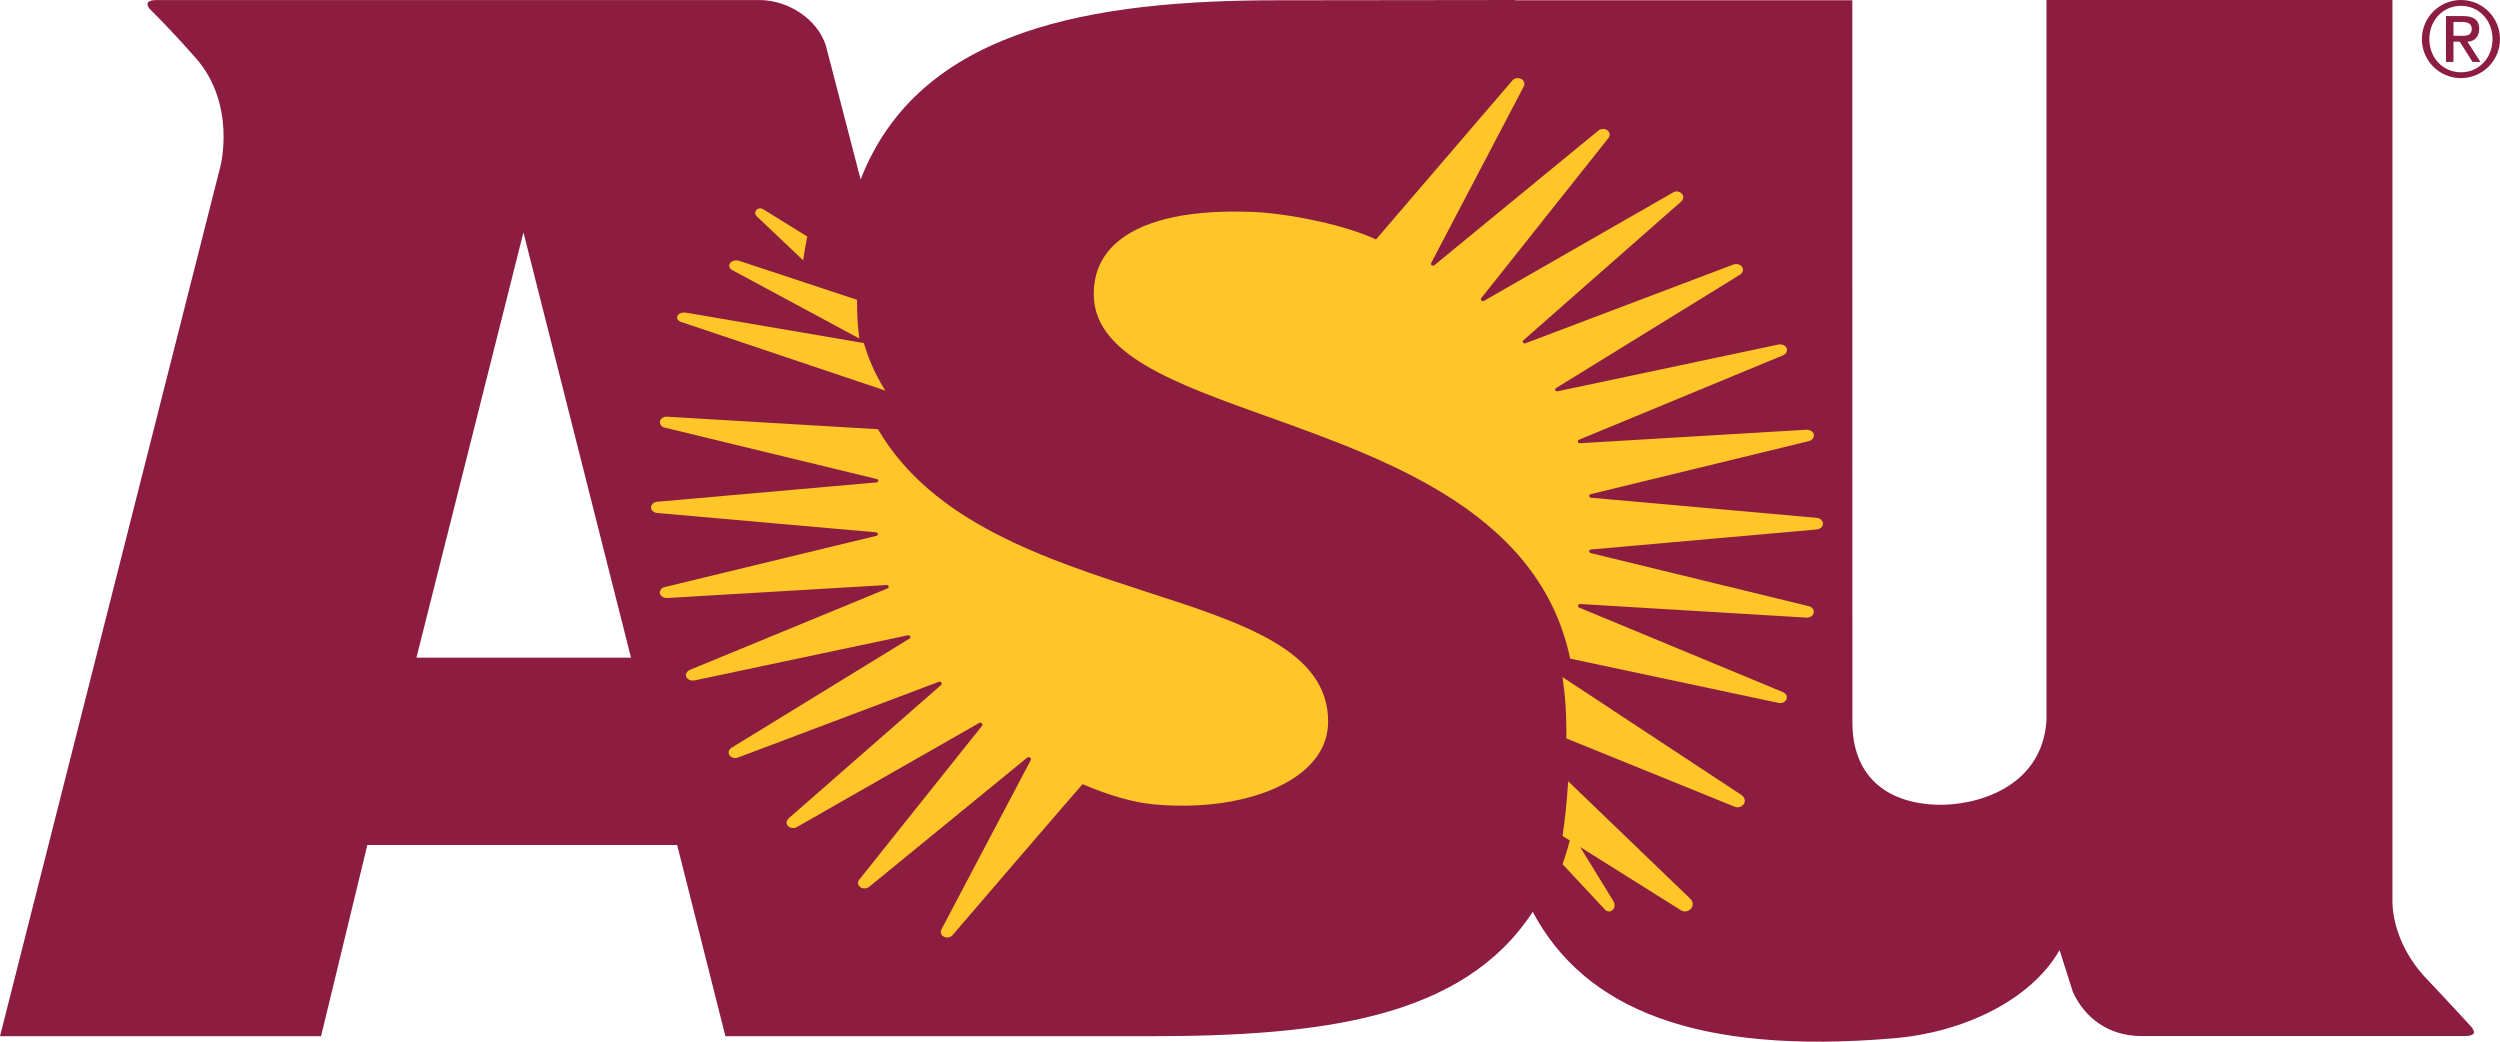
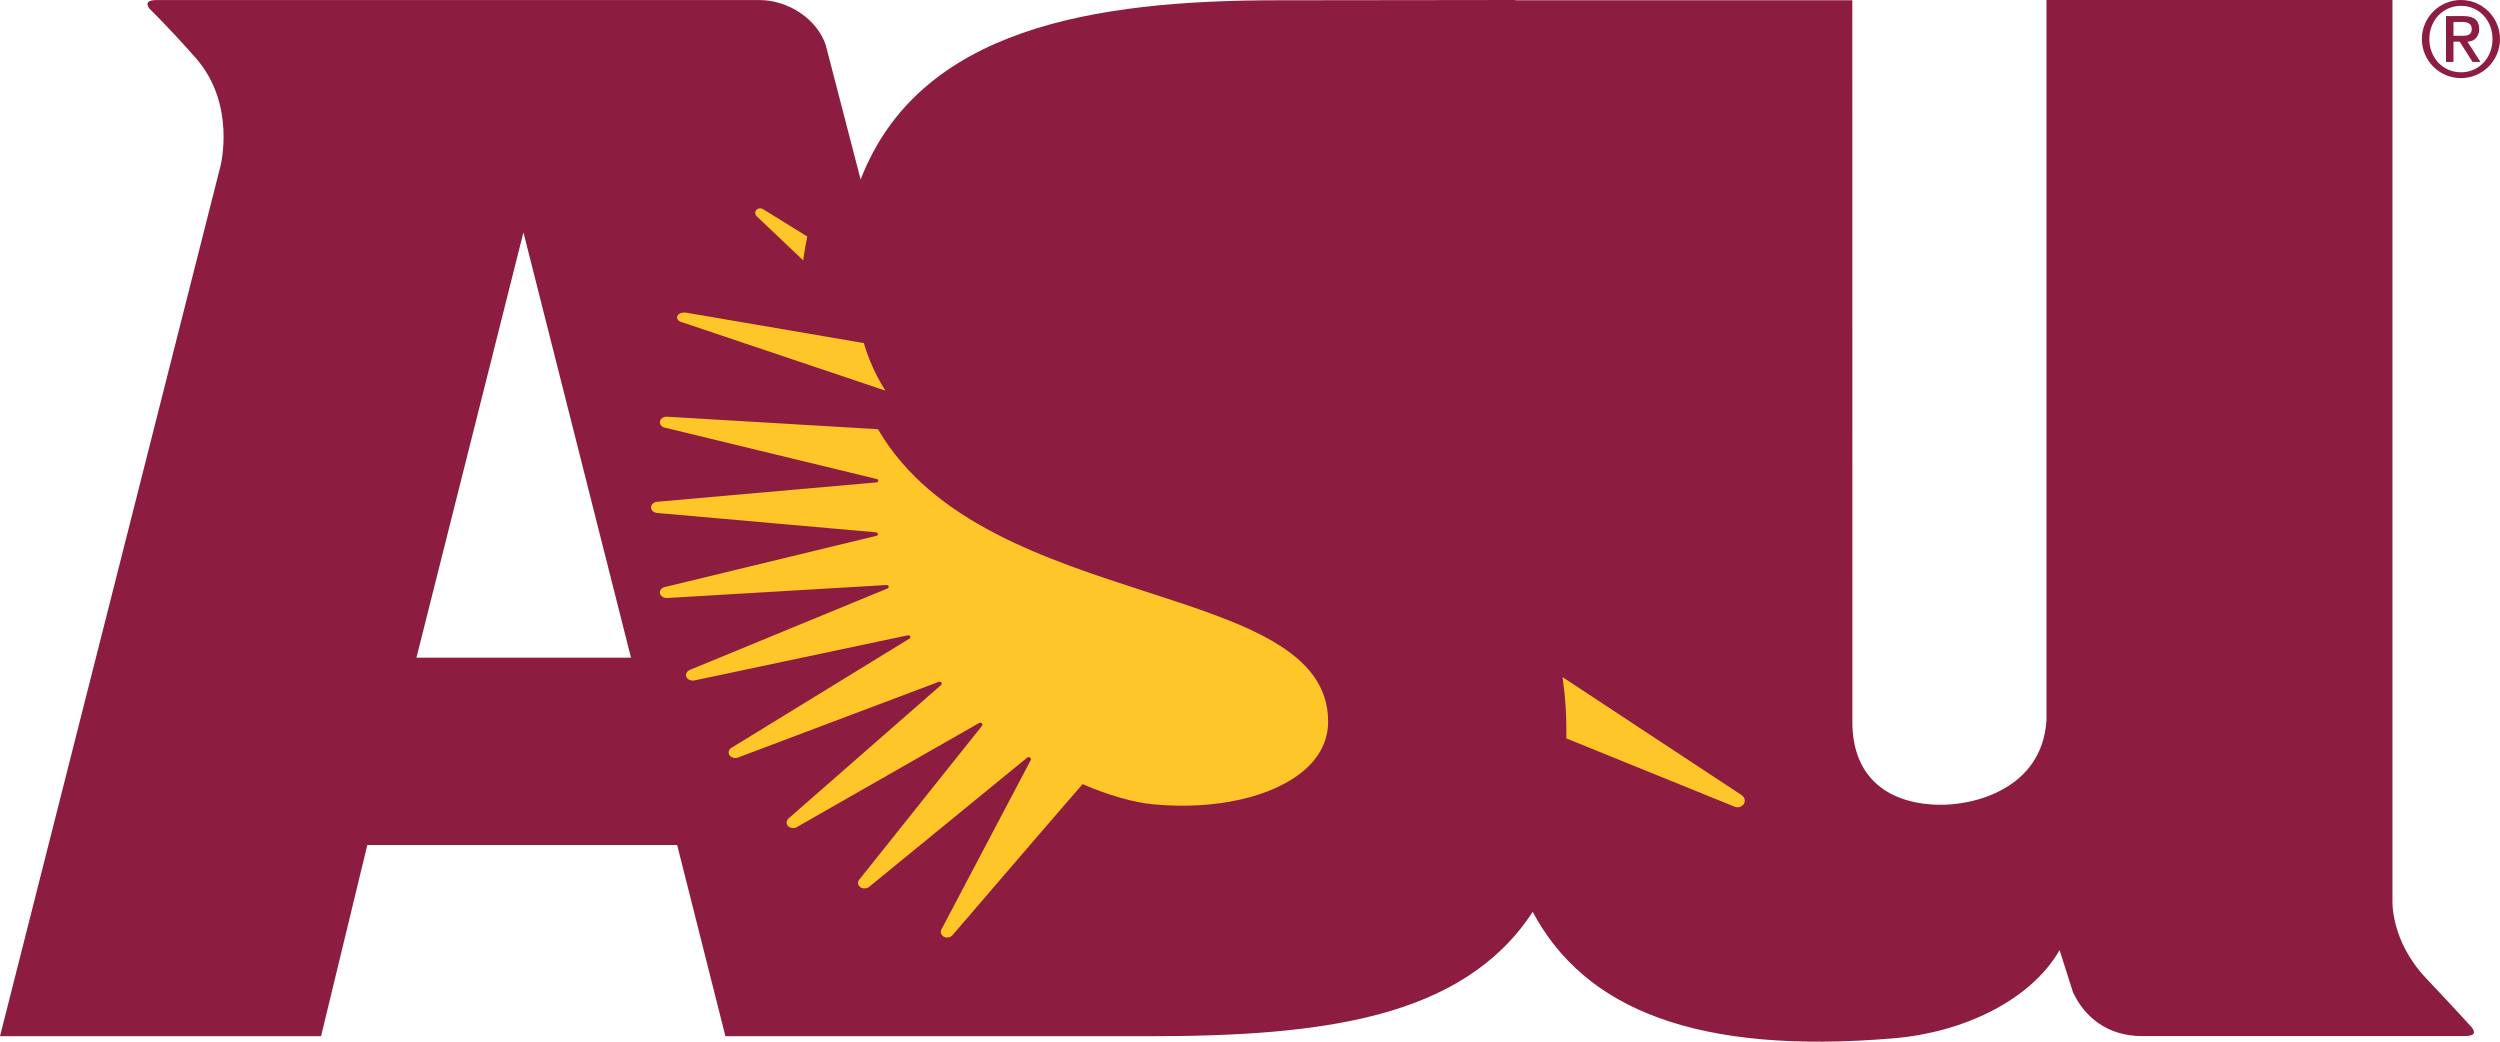
<svg xmlns="http://www.w3.org/2000/svg" width="96px" height="40px" viewBox="0 0 96 40" version="1.1">
  <title>ASU logo</title>
  <desc>Created with Sketch.</desc>
  <defs />
  <g id="Page-1" stroke="none" stroke-width="1" fill="none" fill-rule="evenodd">
    <g id="M" transform="translate(-26, -3857)">
      <g id="engage-section" transform="translate(23, 3775)">
        <g id="ASU-col" transform="translate(3, 81)">
          <g id="ASU-logo" transform="translate(0, 1)">
            <path d="M94.213,1.375 L94.554,1.375 C94.774,1.375 94.915,1.329 94.915,1.101 C94.915,0.901 94.737,0.843 94.554,0.843 L94.213,0.843 L94.213,1.375 Z M93.926,0.618 L94.601,0.618 C95.001,0.618 95.202,0.782 95.202,1.113 C95.202,1.396 95.024,1.6 94.749,1.6 L95.248,2.377 L94.944,2.377 L94.454,1.6 L94.213,1.6 L94.213,2.377 L93.926,2.377 L93.926,0.618 Z M94.504,2.776 C95.193,2.776 95.713,2.22 95.713,1.501 C95.713,0.782 95.193,0.224 94.504,0.224 C93.807,0.224 93.287,0.782 93.287,1.501 C93.287,2.22 93.807,2.776 94.504,2.776 Z M94.5,0 C95.325,0 96,0.673 96,1.501 C96,2.327 95.325,3 94.5,3 C93.672,3 93,2.327 93,1.501 C93,0.673 93.672,0 94.5,0 Z" id="Fill-1" fill="#8C1C40" />
            <path d="M15.991,25.255 L20.1,8.922 L24.231,25.255 L15.991,25.255 Z M93.159,37.562 C91.791,36.115 91.87,34.584 91.87,34.584 L91.87,28.178 L91.87,0 L78.585,0 L78.585,27.66 C78.419,30.277 75.824,30.949 74.384,30.902 C72.324,30.837 71.132,29.7 71.132,27.742 L71.129,0.011 L58.186,0.011 L58.184,0 C55.16,0 52.784,0.011 49.066,0.011 C41.988,0.011 35.298,1.082 33.048,6.893 L31.711,1.742 C31.383,0.731 30.265,0.002 29.162,0.002 L27.425,0.002 L10.111,0.002 L8.826,0.002 L6.022,0.002 C5.69,0.002 5.569,0.104 5.744,0.34 C5.744,0.34 6.371,0.933 7.507,2.216 C9.086,3.996 8.466,6.378 8.466,6.378 L0,39.791 L12.328,39.791 L14.105,32.449 L26.003,32.449 L27.856,39.791 L40.526,39.791 C41.768,39.791 43.033,39.791 44.095,39.791 C50.755,39.791 56.176,39.12 58.856,35.015 C60.852,38.757 65.154,40.515 72.738,39.869 C75.379,39.644 77.974,38.422 79.088,36.484 L79.6,38.095 C80.045,39.066 80.948,39.784 82.233,39.784 L88.222,39.784 L89.257,39.784 L94.641,39.784 C94.974,39.784 95.095,39.689 94.92,39.455 C94.92,39.455 94.26,38.726 93.159,37.562 Z" id="Fill-3" fill="#8C1C40" />
            <path d="M30.844,10 L30.851,9.933 C30.889,9.656 30.937,9.38 30.995,9.108 L31,9.083 L29.307,8.035 C29.226,7.981 29.11,7.99 29.047,8.06 C29.014,8.095 28.997,8.144 29,8.189 C29.006,8.237 29.031,8.281 29.065,8.312 L30.844,10 Z" id="Fill-5" fill="#FEC629" />
-             <path d="M28.13,10.379 L33,13 L32.988,12.917 C32.937,12.501 32.91,12.073 32.91,11.639 C32.91,11.621 32.912,11.514 32.912,11.514 L28.398,10.02 C28.274,9.976 28.108,10.006 28.037,10.099 C28.003,10.143 27.991,10.2 28.008,10.25 C28.025,10.305 28.069,10.351 28.13,10.379" id="Fill-7" fill="#FEC629" />
            <path d="M26.173,12.369 L34,15 L33.94,14.906 C33.613,14.376 33.358,13.801 33.18,13.2 L33.173,13.175 L26.356,12.008 C26.218,11.981 26.068,12.027 26.018,12.123 C25.993,12.169 25.993,12.221 26.021,12.267 C26.051,12.315 26.106,12.351 26.173,12.369" id="Fill-9" fill="#FEC629" />
            <path d="M44.032,22.728 C40.18,21.481 35.813,20.067 33.726,16.501 L33.715,16.482 L25.626,16.002 C25.498,15.987 25.368,16.065 25.343,16.175 C25.332,16.228 25.346,16.283 25.379,16.33 C25.415,16.379 25.478,16.417 25.543,16.425 L33.649,18.39 C33.674,18.394 33.703,18.403 33.715,18.422 C33.724,18.435 33.728,18.449 33.726,18.464 C33.724,18.504 33.683,18.528 33.636,18.526 L25.242,19.267 C25.114,19.273 25,19.368 25,19.483 C25,19.536 25.022,19.588 25.067,19.627 C25.11,19.671 25.177,19.696 25.242,19.699 L33.625,20.44 C33.67,20.444 33.706,20.465 33.71,20.499 C33.712,20.52 33.708,20.539 33.694,20.554 C33.681,20.567 33.665,20.573 33.647,20.577 L25.521,22.544 C25.458,22.557 25.413,22.589 25.377,22.637 C25.343,22.682 25.33,22.737 25.341,22.79 C25.366,22.902 25.5,22.974 25.624,22.963 L34.026,22.466 C34.071,22.459 34.114,22.476 34.125,22.512 C34.132,22.529 34.127,22.551 34.116,22.567 C34.107,22.584 34.094,22.595 34.074,22.599 L26.499,25.72 C26.441,25.743 26.385,25.79 26.36,25.843 C26.333,25.894 26.333,25.947 26.356,25.995 C26.403,26.101 26.546,26.154 26.674,26.127 L34.834,24.401 C34.909,24.388 34.935,24.405 34.956,24.441 C34.962,24.454 34.962,24.469 34.956,24.486 C34.949,24.505 34.933,24.522 34.911,24.53 L28.106,28.705 C28.045,28.737 28.003,28.79 27.987,28.845 C27.971,28.9 27.983,28.957 28.014,29.004 C28.081,29.101 28.243,29.137 28.353,29.084 L36.028,26.19 C36.067,26.169 36.12,26.175 36.145,26.207 C36.159,26.224 36.165,26.247 36.161,26.268 C36.159,26.281 36.154,26.296 36.138,26.304 L30.294,31.416 C30.249,31.456 30.211,31.517 30.207,31.574 C30.2,31.629 30.222,31.68 30.265,31.725 C30.348,31.807 30.516,31.82 30.613,31.752 L37.579,27.774 C37.611,27.746 37.664,27.746 37.696,27.774 C37.734,27.806 37.73,27.825 37.727,27.831 C37.725,27.85 37.707,27.875 37.707,27.875 L32.99,33.785 C32.954,33.829 32.943,33.87 32.947,33.925 C32.954,33.982 32.987,34.035 33.039,34.069 C33.138,34.143 33.299,34.124 33.385,34.047 L39.426,29.108 C39.453,29.076 39.512,29.065 39.547,29.087 C39.577,29.106 39.588,29.127 39.59,29.148 C39.592,29.161 39.583,29.18 39.577,29.195 L36.156,35.68 C36.129,35.726 36.118,35.786 36.134,35.839 C36.15,35.896 36.192,35.947 36.253,35.974 C36.365,36.029 36.524,35.993 36.587,35.898 C36.587,35.898 41.561,30.107 41.572,30.111 C42.568,30.543 43.544,30.821 44.326,30.89 C46.68,31.106 48.881,30.607 50.071,29.588 C50.688,29.059 51,28.426 51,27.704 C51,24.985 47.77,23.939 44.032,22.728" id="Fill-11" fill="#FEC629" />
-             <path d="M60.355,32 L60.332,32.087 C60.238,32.453 60.131,32.813 60.012,33.153 L60,33.184 L61.632,34.931 C61.709,35.016 61.838,35.025 61.924,34.945 C61.968,34.902 61.997,34.843 61.999,34.78 C62.005,34.716 61.987,34.662 61.959,34.61 L60.355,32 Z" id="Fill-13" fill="#FEC629" />
-             <path d="M60.218,30 L60.21,30.116 C60.167,30.788 60.098,31.441 60.008,32.064 L60,32.1 L64.532,34.944 C64.646,35.035 64.83,35.011 64.931,34.9 C64.981,34.845 65.002,34.771 65,34.696 C64.994,34.627 64.96,34.561 64.907,34.512 L60.218,30 Z" id="Fill-15" fill="#FEC629" />
            <path d="M66.873,30.529 L60,26 L60.015,26.11 C60.104,26.718 60.148,27.354 60.148,28.007 L60.146,28.355 L66.601,30.974 C66.725,31.032 66.89,30.989 66.962,30.874 C66.999,30.819 67.009,30.749 66.992,30.684 C66.974,30.622 66.932,30.572 66.873,30.529" id="Fill-17" fill="#FEC629" />
-             <path d="M69.933,19.959 C69.887,19.915 69.827,19.889 69.757,19.884 L61.11,19.114 C61.066,19.119 61.031,19.09 61.027,19.053 C61.024,19.031 61.031,19.011 61.043,18.996 C61.054,18.987 61.068,18.976 61.091,18.974 L69.445,16.943 C69.512,16.932 69.577,16.893 69.611,16.842 C69.646,16.794 69.66,16.737 69.651,16.682 C69.625,16.566 69.494,16.494 69.357,16.502 L60.689,17.018 C60.645,17.029 60.603,17.009 60.592,16.97 C60.585,16.952 60.587,16.93 60.599,16.913 C60.606,16.904 60.617,16.891 60.64,16.884 L68.457,13.649 C68.52,13.629 68.573,13.581 68.601,13.526 C68.624,13.474 68.629,13.415 68.603,13.362 C68.557,13.252 68.404,13.204 68.277,13.233 L59.845,15.018 C59.801,15.035 59.743,15.026 59.725,14.994 C59.718,14.978 59.713,14.954 59.722,14.937 C59.729,14.921 59.745,14.908 59.764,14.895 L66.806,10.555 C66.864,10.522 66.908,10.469 66.924,10.412 C66.938,10.355 66.929,10.296 66.896,10.248 C66.829,10.147 66.674,10.112 66.552,10.162 L58.601,13.173 C58.561,13.197 58.515,13.191 58.49,13.16 C58.476,13.145 58.471,13.123 58.473,13.103 C58.476,13.092 58.483,13.075 58.501,13.064 L64.554,7.743 C64.598,7.706 64.632,7.651 64.637,7.592 C64.644,7.533 64.621,7.476 64.577,7.432 C64.491,7.342 64.341,7.322 64.241,7.394 L57.003,11.542 C56.972,11.568 56.919,11.568 56.885,11.539 C56.871,11.526 56.864,11.513 56.864,11.498 C56.864,11.48 56.868,11.458 56.882,11.445 L61.753,5.315 C61.79,5.271 61.813,5.212 61.811,5.155 C61.806,5.094 61.771,5.037 61.718,5 C61.614,4.925 61.445,4.94 61.362,5.026 L55.104,10.164 C55.076,10.197 55.025,10.215 54.988,10.191 C54.967,10.18 54.953,10.167 54.949,10.147 C54.949,10.138 54.949,10.116 54.958,10.099 L58.506,3.333 C58.538,3.287 58.545,3.223 58.529,3.168 C58.513,3.109 58.469,3.059 58.409,3.028 C58.291,2.971 58.129,3.004 58.064,3.103 L52.84,9.193 L52.837,9.193 C51.394,8.526 48.977,8.131 47.858,8.131 C47.837,8.131 47.803,8.131 47.759,8.129 C45.462,8.076 43.753,8.504 42.816,9.37 C42.275,9.873 42,10.517 42,11.292 C42,12.355 42.636,13.228 43.994,14.035 C45.208,14.757 46.894,15.36 48.681,16 C51.013,16.836 53.654,17.781 55.818,19.196 C58.3,20.818 59.762,22.803 60.289,25.266 L60.296,25.292 L68.298,26.992 C68.423,27.023 68.552,26.961 68.601,26.854 C68.622,26.801 68.622,26.74 68.594,26.689 C68.566,26.635 68.518,26.602 68.455,26.573 L60.652,23.336 C60.634,23.332 60.62,23.321 60.608,23.305 C60.597,23.286 60.592,23.262 60.599,23.244 C60.61,23.207 60.657,23.185 60.703,23.196 L69.362,23.716 C69.498,23.727 69.623,23.65 69.646,23.534 C69.66,23.477 69.646,23.422 69.611,23.373 C69.574,23.323 69.517,23.292 69.447,23.275 L61.098,21.242 C61.075,21.24 61.054,21.233 61.043,21.215 C61.029,21.2 61.024,21.185 61.024,21.167 C61.029,21.132 61.066,21.095 61.115,21.099 L69.75,20.332 C69.82,20.327 69.887,20.301 69.933,20.259 C69.977,20.215 70,20.163 70,20.108 C70,20.053 69.977,20 69.933,19.959" id="Fill-19" fill="#FEC629" />
          </g>
        </g>
      </g>
    </g>
  </g>
</svg>